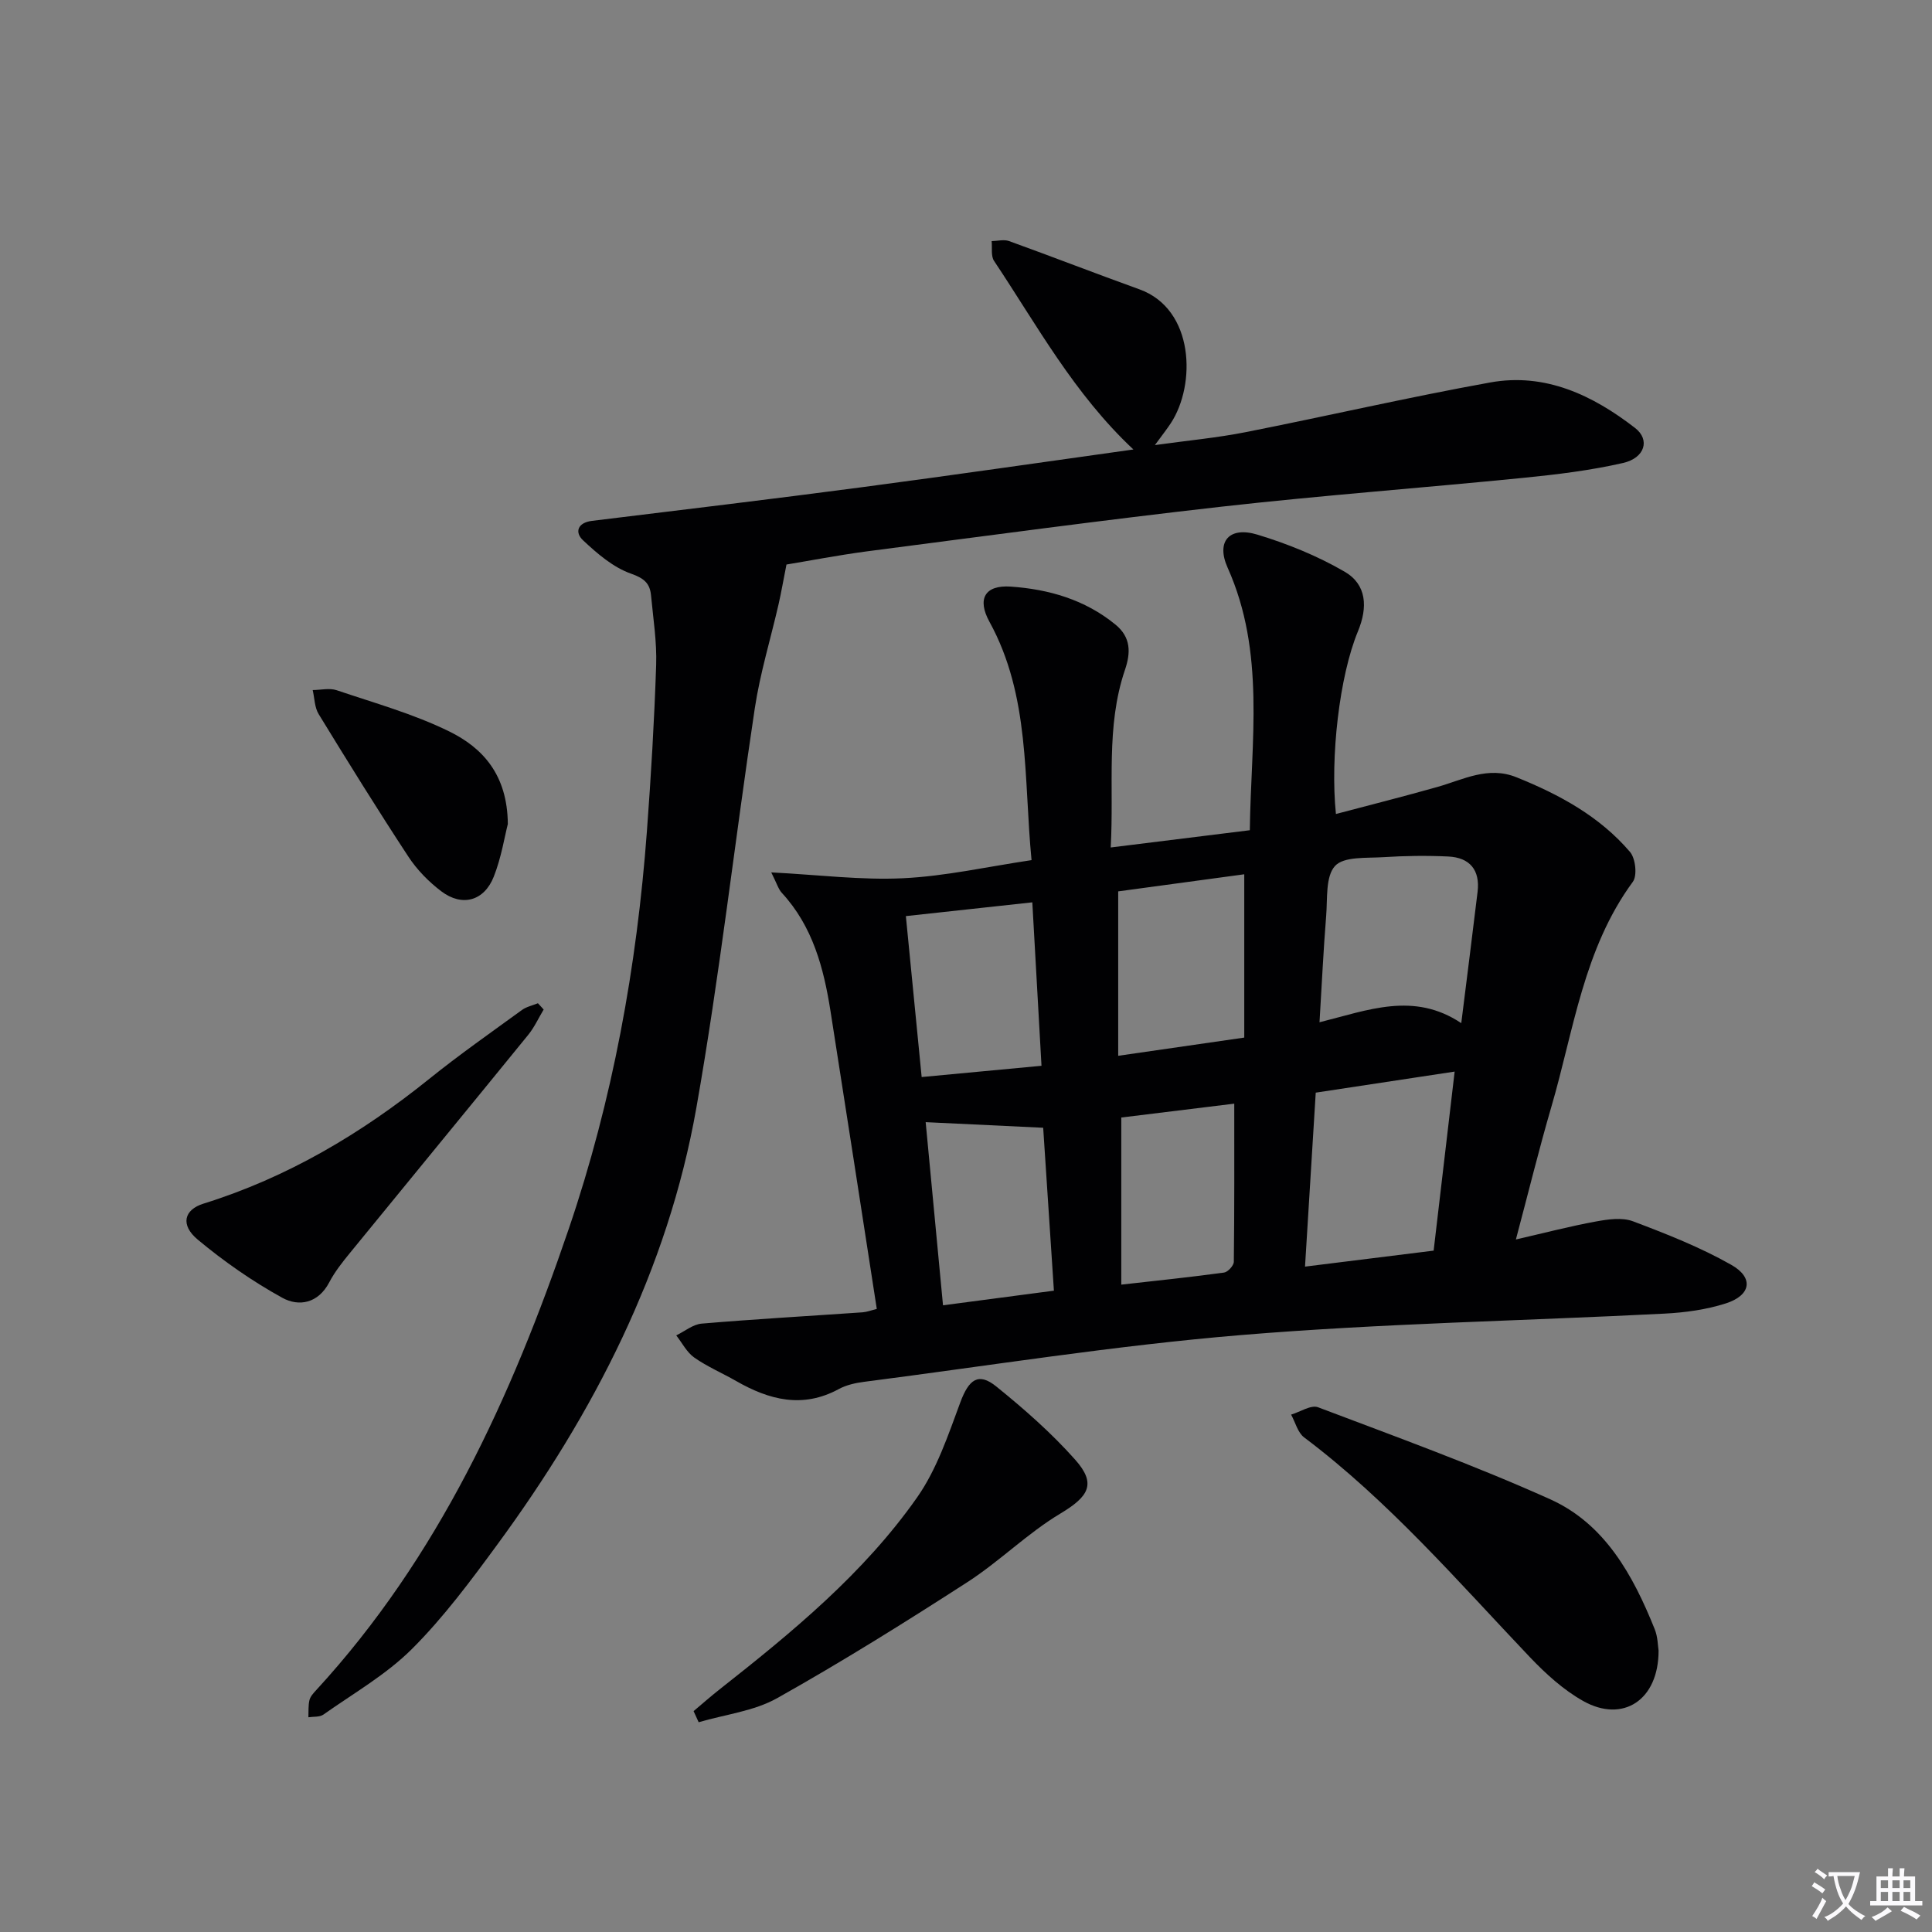
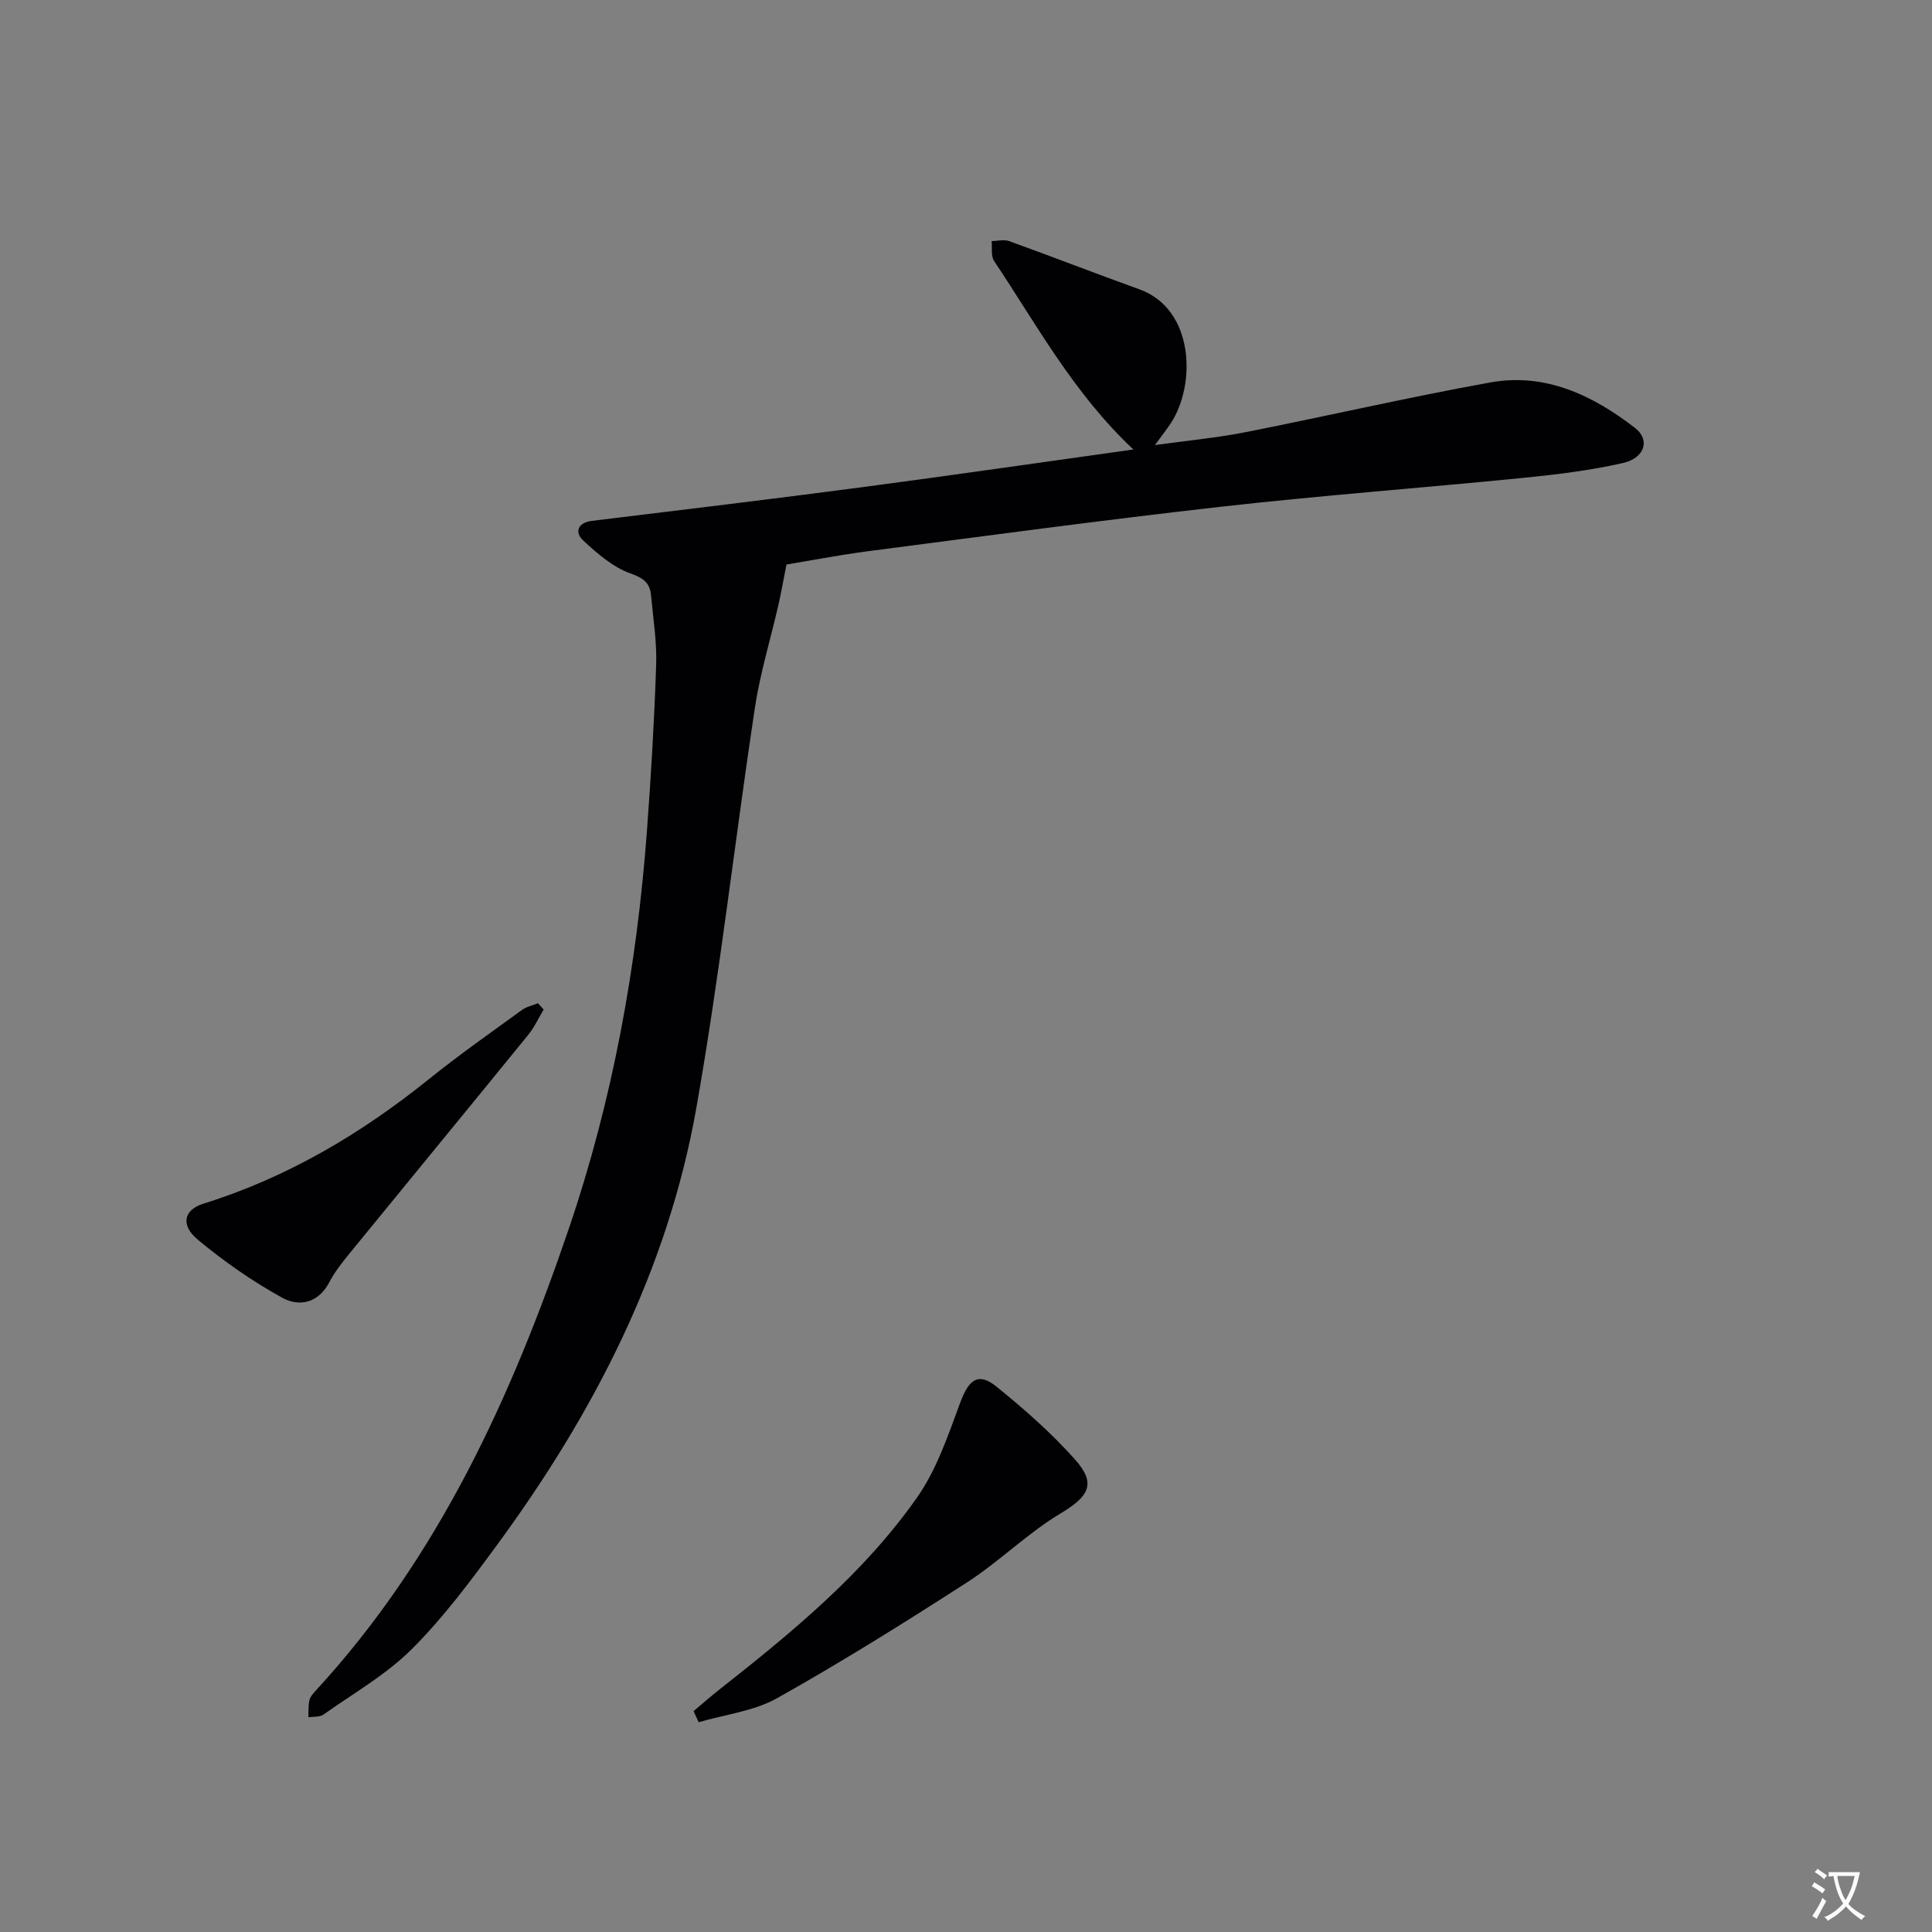
<svg xmlns="http://www.w3.org/2000/svg" enable-background="new 0 0 400 400" viewBox="0 0 400 400">
  <rect x="0" y="0" width="400" height="400" fill="#808080" stroke="none" />
  <path d="m377.9 391.2c-.2.3-.4.5-.6.8-.7-.6-1.4-1-2.2-1.5.2-.3.4-.5.5-.8.6.4 1.4.8 2.3 1.5zm-1.8 6.1c-.2-.2-.5-.4-.9-.6.4-.6.8-1.2 1.2-1.9s.7-1.3.9-1.9c.3.3.5.5.8.7-.7 1.3-1.4 2.6-2 3.7zm2.2-9c-.3.3-.5.5-.6.8-.6-.6-1.3-1.1-2-1.5.3-.3.5-.5.6-.7.6.5 1.3.9 2 1.4zm.3.2v-.9h2 4.5c-.3 1.3-.6 2.5-1 3.6s-.9 2.1-1.4 3c.4.5 1 1 1.6 1.4s1.2.8 1.9 1.1c-.3.2-.5.4-.8.8-.4-.3-1-.7-1.6-1.2s-1.2-1.1-1.6-1.6c-.5.6-1.1 1.1-1.7 1.6s-1.4.9-2.1 1.4c-.1-.3-.3-.5-.7-.8.6-.2 1.2-.5 1.9-1s1.4-1.1 2-1.8c-.5-.8-.9-1.6-1.2-2.5s-.6-2-.8-3.2c-.4.1-.7.1-1 .1zm2.5 2.7c.3 1 .7 1.7 1 2.2.3-.5.6-1.1 1-2s.6-1.9.9-3h-3.2-.4c.1.9.3 1.8.7 2.8z" fill="#fbfafc" />
-   <path d="m396.5 388.5v1.5 3.6h1.5v.9c-.4 0-1 0-1.7 0h-7.9c-.5 0-.9 0-1.2 0v-.9h1.3v-3.5c0-.7 0-1.2 0-1.6h2.4c0-.8 0-1.4 0-1.7h1c0 .3-.1.8-.1 1.7h1.5c0-.8 0-1.4 0-1.7h1c0 .3-.1.9-.1 1.7zm-8.2 9.2c-.2-.3-.5-.5-.8-.8.8-.3 1.4-.6 1.9-.9s1-.7 1.4-1.1c.3.3.6.5.9.8-1.6 1-2.8 1.6-3.4 2zm2.6-6.8v-1.6h-1.5v1.6zm0 2.7v-1.9h-1.5v1.9zm2.4-2.7v-1.6h-1.5v1.6zm0 2.7v-1.9h-1.5v1.9zm.2 2 .7-.8c.4.2.9.5 1.6.8s1.3.7 1.8 1c-.3.3-.5.5-.8.8-.4-.3-1.5-1-3.3-1.8zm2-4.7v-1.6h-1.4v1.6zm0 2.7v-1.9h-1.4v1.9z" fill="#fbfafc" />
  <g fill="#010103">
-     <path d="m181.53 271c-3.25-20.97-6.38-41.31-9.58-61.64-1.41-8.95-3.68-17.57-10.08-24.5-.71-.77-1.02-1.91-2.19-4.24 9.81.5 18.59 1.63 27.3 1.21 8.73-.42 17.4-2.38 26.59-3.75-1.65-16.97-.26-33.97-8.72-49.36-2.59-4.72-.95-7.64 4.42-7.27 7.88.55 15.35 2.69 21.67 7.86 3.25 2.66 3.17 5.85 1.97 9.38-4.01 11.8-2.24 23.98-2.95 36.77 9.92-1.23 19.21-2.38 28.8-3.57.24-18.51 3.27-36.81-4.59-54.35-2.44-5.43.32-8.62 6.16-6.85 6.24 1.89 12.45 4.41 18.07 7.68 4.58 2.66 4.81 7.37 2.74 12.36-3.82 9.21-5.76 26.05-4.55 37.8 7.1-1.88 14.08-3.64 21.01-5.6 5.37-1.52 10.49-4.38 16.38-2 8.89 3.58 17.21 8.09 23.5 15.46 1.14 1.33 1.53 4.89.58 6.18-10.21 13.9-12.22 30.71-16.86 46.56-2.55 8.73-4.71 17.57-7.35 27.49 6-1.38 11.24-2.75 16.55-3.72 2.51-.46 5.44-.89 7.7-.04 6.94 2.62 13.93 5.37 20.36 9.02 4.69 2.66 4.06 6.3-1.13 7.97-4.05 1.3-8.43 1.9-12.7 2.12-29.23 1.5-58.53 2.02-87.68 4.44-26.1 2.16-52.04 6.34-78.04 9.68-1.79.23-3.68.65-5.25 1.5-7.49 4.07-14.41 2.25-21.24-1.66-2.88-1.65-5.99-2.97-8.69-4.87-1.55-1.09-2.5-3.03-3.72-4.58 1.76-.85 3.46-2.29 5.27-2.44 11.1-.94 22.22-1.57 33.33-2.34.94-.08 1.86-.44 2.92-.7zm90.88-44.78c-.75 12.23-1.46 23.76-2.22 36.02 9.25-1.15 17.86-2.22 26.63-3.31 1.49-12.72 2.91-24.84 4.35-37.07-9.92 1.5-19.22 2.91-28.76 4.36zm30.13-14.39c1.22-9.82 2.34-18.51 3.38-27.21.54-4.51-1.64-7.08-6.08-7.29-4.48-.21-8.99-.15-13.47.14-3.45.22-8.12-.18-9.96 1.81-2 2.17-1.55 6.76-1.84 10.32-.57 7.08-.9 14.18-1.38 22.05 10.04-2.5 19.51-6.39 29.35.18zm-71.03 6.76c8.97-1.3 17.39-2.51 26.1-3.77 0-11.51 0-22.42 0-33.81-8.94 1.21-17.69 2.4-26.1 3.54zm-15.88 2.07c-.64-11.45-1.25-22.31-1.9-33.84-8.86.96-17.33 1.88-26.18 2.85 1.1 11.25 2.17 22.06 3.27 33.32 8.46-.8 16.32-1.54 24.81-2.33zm-20.39 49.59c7.99-1.06 15.3-2.02 22.96-3.03-.77-11.63-1.49-22.68-2.22-33.73-8.27-.4-16.1-.77-24.33-1.16 1.17 12.47 2.34 24.8 3.59 37.92zm60.3-41.75c-7.56.93-15.58 1.91-23.39 2.87v34.6c7.54-.85 14.43-1.56 21.28-2.5.79-.11 2.01-1.45 2.02-2.23.13-10.76.09-21.53.09-32.74z" />
    <path d="m162.83 116.88c-.63 3.17-1.06 5.68-1.62 8.16-1.65 7.21-3.84 14.33-4.94 21.62-4.16 27.57-7.26 55.33-12.11 82.78-5.92 33.49-21.21 63.11-41.2 90.35-5.5 7.5-11.11 15.06-17.66 21.6-5.33 5.32-12.12 9.2-18.35 13.6-.78.55-2.06.39-3.1.55.05-1.19-.05-2.42.22-3.55.18-.75.82-1.44 1.38-2.05 25.31-27.53 40.43-60.64 52.31-95.53 9.1-26.73 14.09-54.27 16.18-82.37.85-11.43 1.53-22.89 1.91-34.35.16-4.79-.61-9.61-1.06-14.41-.23-2.49-1.41-3.55-4.14-4.51-3.68-1.29-6.99-4.14-9.93-6.9-1.76-1.64-1.17-3.66 1.84-4.03 18.62-2.28 37.24-4.5 55.84-6.96 18.7-2.47 37.37-5.18 56.26-7.82-12.31-11.52-19.97-25.74-28.85-39.04-.68-1.02-.36-2.72-.5-4.1 1.21-.02 2.54-.39 3.6-.01 9.02 3.26 17.97 6.74 26.99 9.99 11.42 4.12 11.74 19.74 6.51 27.71-.81 1.23-1.72 2.39-3.3 4.54 6.9-.96 12.89-1.51 18.75-2.67 16.92-3.34 33.73-7.24 50.7-10.3 11.37-2.05 21.22 2.65 29.98 9.44 3.13 2.43 2.02 6.19-2.49 7.23-6.76 1.55-13.72 2.39-20.63 3.08-20.83 2.08-41.71 3.63-62.51 5.97-24.58 2.77-49.1 6.1-73.63 9.28-5.93.8-11.78 1.93-16.45 2.7z" />
-     <path d="m343.39 341.73c.02 10.27-7.39 15.05-15.58 10.46-4.11-2.3-7.79-5.66-11.07-9.1-14.99-15.77-29.21-32.3-46.73-45.49-1.33-1-1.82-3.12-2.7-4.72 1.88-.56 4.12-2.07 5.58-1.52 16.11 6.1 32.34 11.98 48.04 19.04 11.35 5.1 17.17 15.73 21.65 26.88.67 1.64.66 3.56.81 4.45z" />
    <path d="m143.6 354.27c1.79-1.51 3.55-3.06 5.39-4.51 15.03-11.83 29.85-24 40.91-39.77 4.07-5.81 6.43-12.93 8.94-19.69 1.74-4.67 3.71-6.25 7.42-3.25 5.78 4.67 11.44 9.64 16.36 15.18 4.47 5.03 2.75 7.64-3.12 11.16-6.79 4.07-12.52 9.85-19.19 14.16-12.92 8.34-25.99 16.5-39.4 24.03-4.83 2.71-10.8 3.38-16.26 4.99-.34-.76-.69-1.53-1.05-2.3z" />
    <path d="m112.56 209.01c-1.06 1.76-1.92 3.68-3.21 5.26-12.26 15.07-24.61 30.07-36.89 45.13-1.57 1.92-3.15 3.91-4.29 6.09-2.28 4.36-6.28 5.1-9.73 3.2-6.18-3.41-12.08-7.52-17.5-12.04-3.66-3.05-2.84-6.2 1.19-7.45 17.36-5.41 32.64-14.48 46.73-25.82 6.21-5 12.75-9.58 19.2-14.27.94-.69 2.2-.94 3.31-1.4.4.43.79.86 1.19 1.3z" />
-     <path d="m105.14 170.61c-.67 2.6-1.34 6.91-2.9 10.87-2 5.08-6.56 6.32-10.88 3.05-2.6-1.97-5.03-4.45-6.81-7.17-6.38-9.72-12.51-19.6-18.58-29.52-.85-1.39-.84-3.3-1.23-4.97 1.67-.01 3.49-.47 4.98.04 7.84 2.65 15.91 4.9 23.3 8.53 6.86 3.37 12.04 8.91 12.12 19.17z" />
  </g>
</svg>